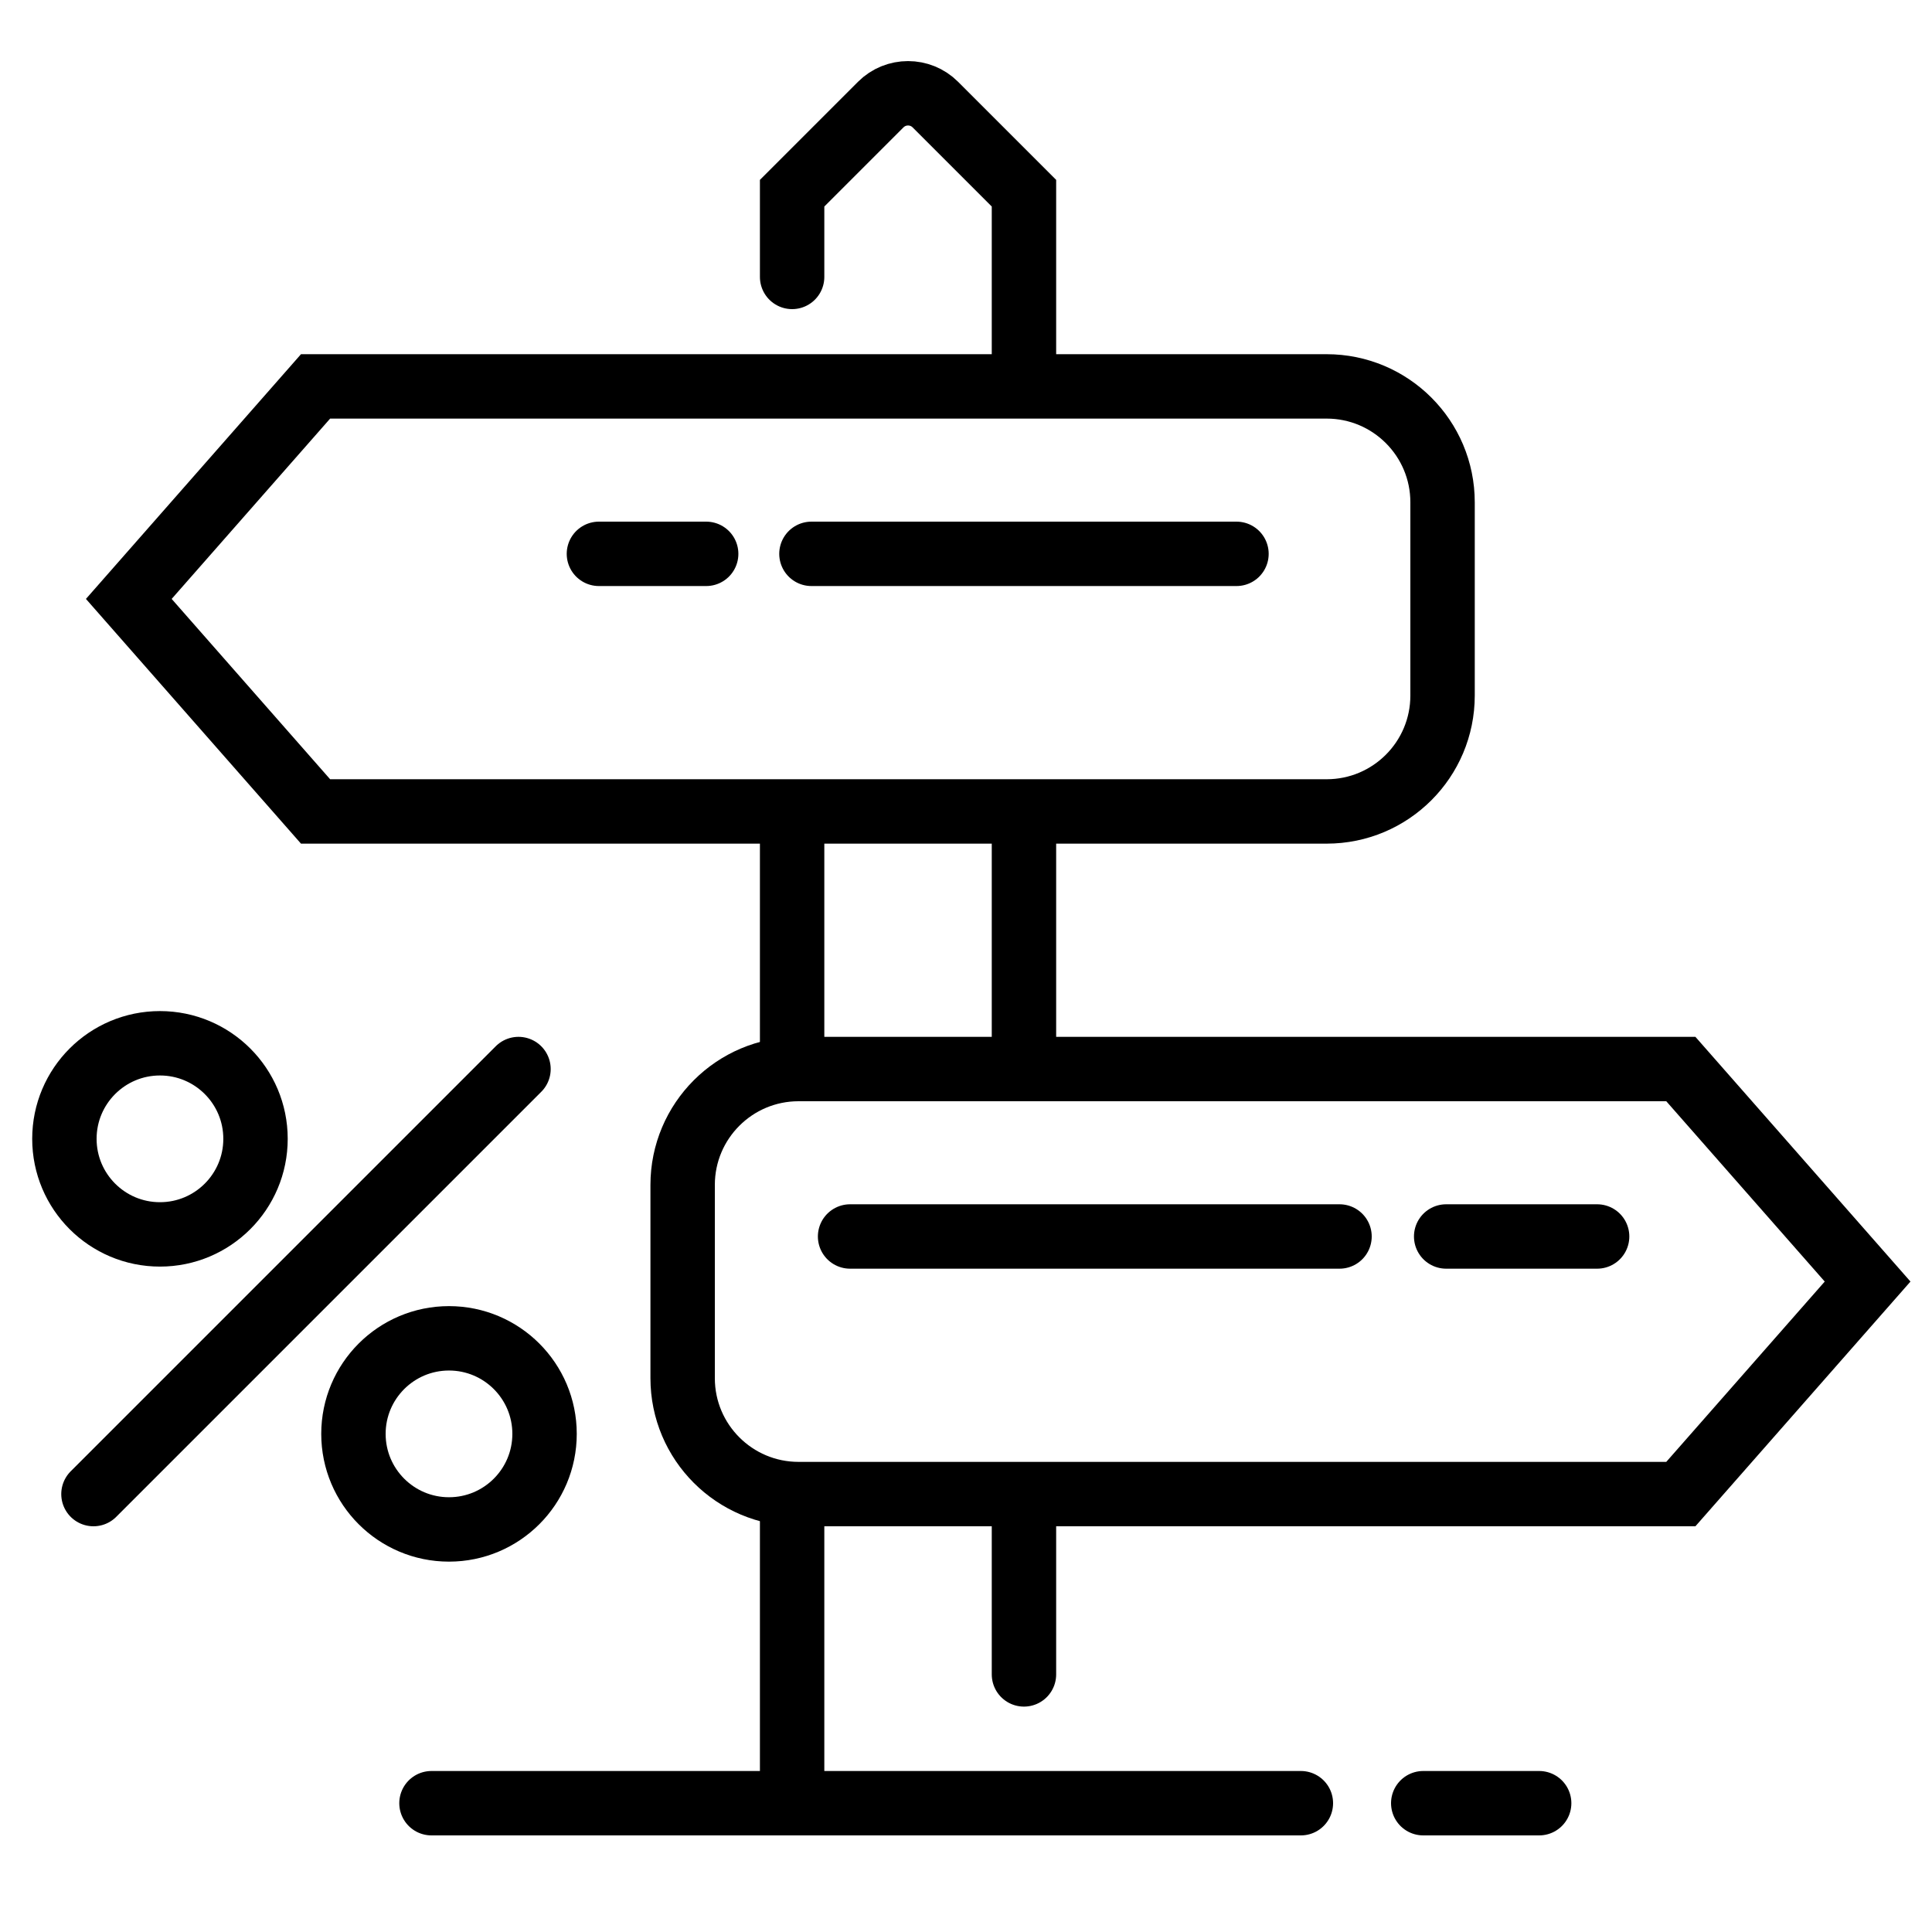
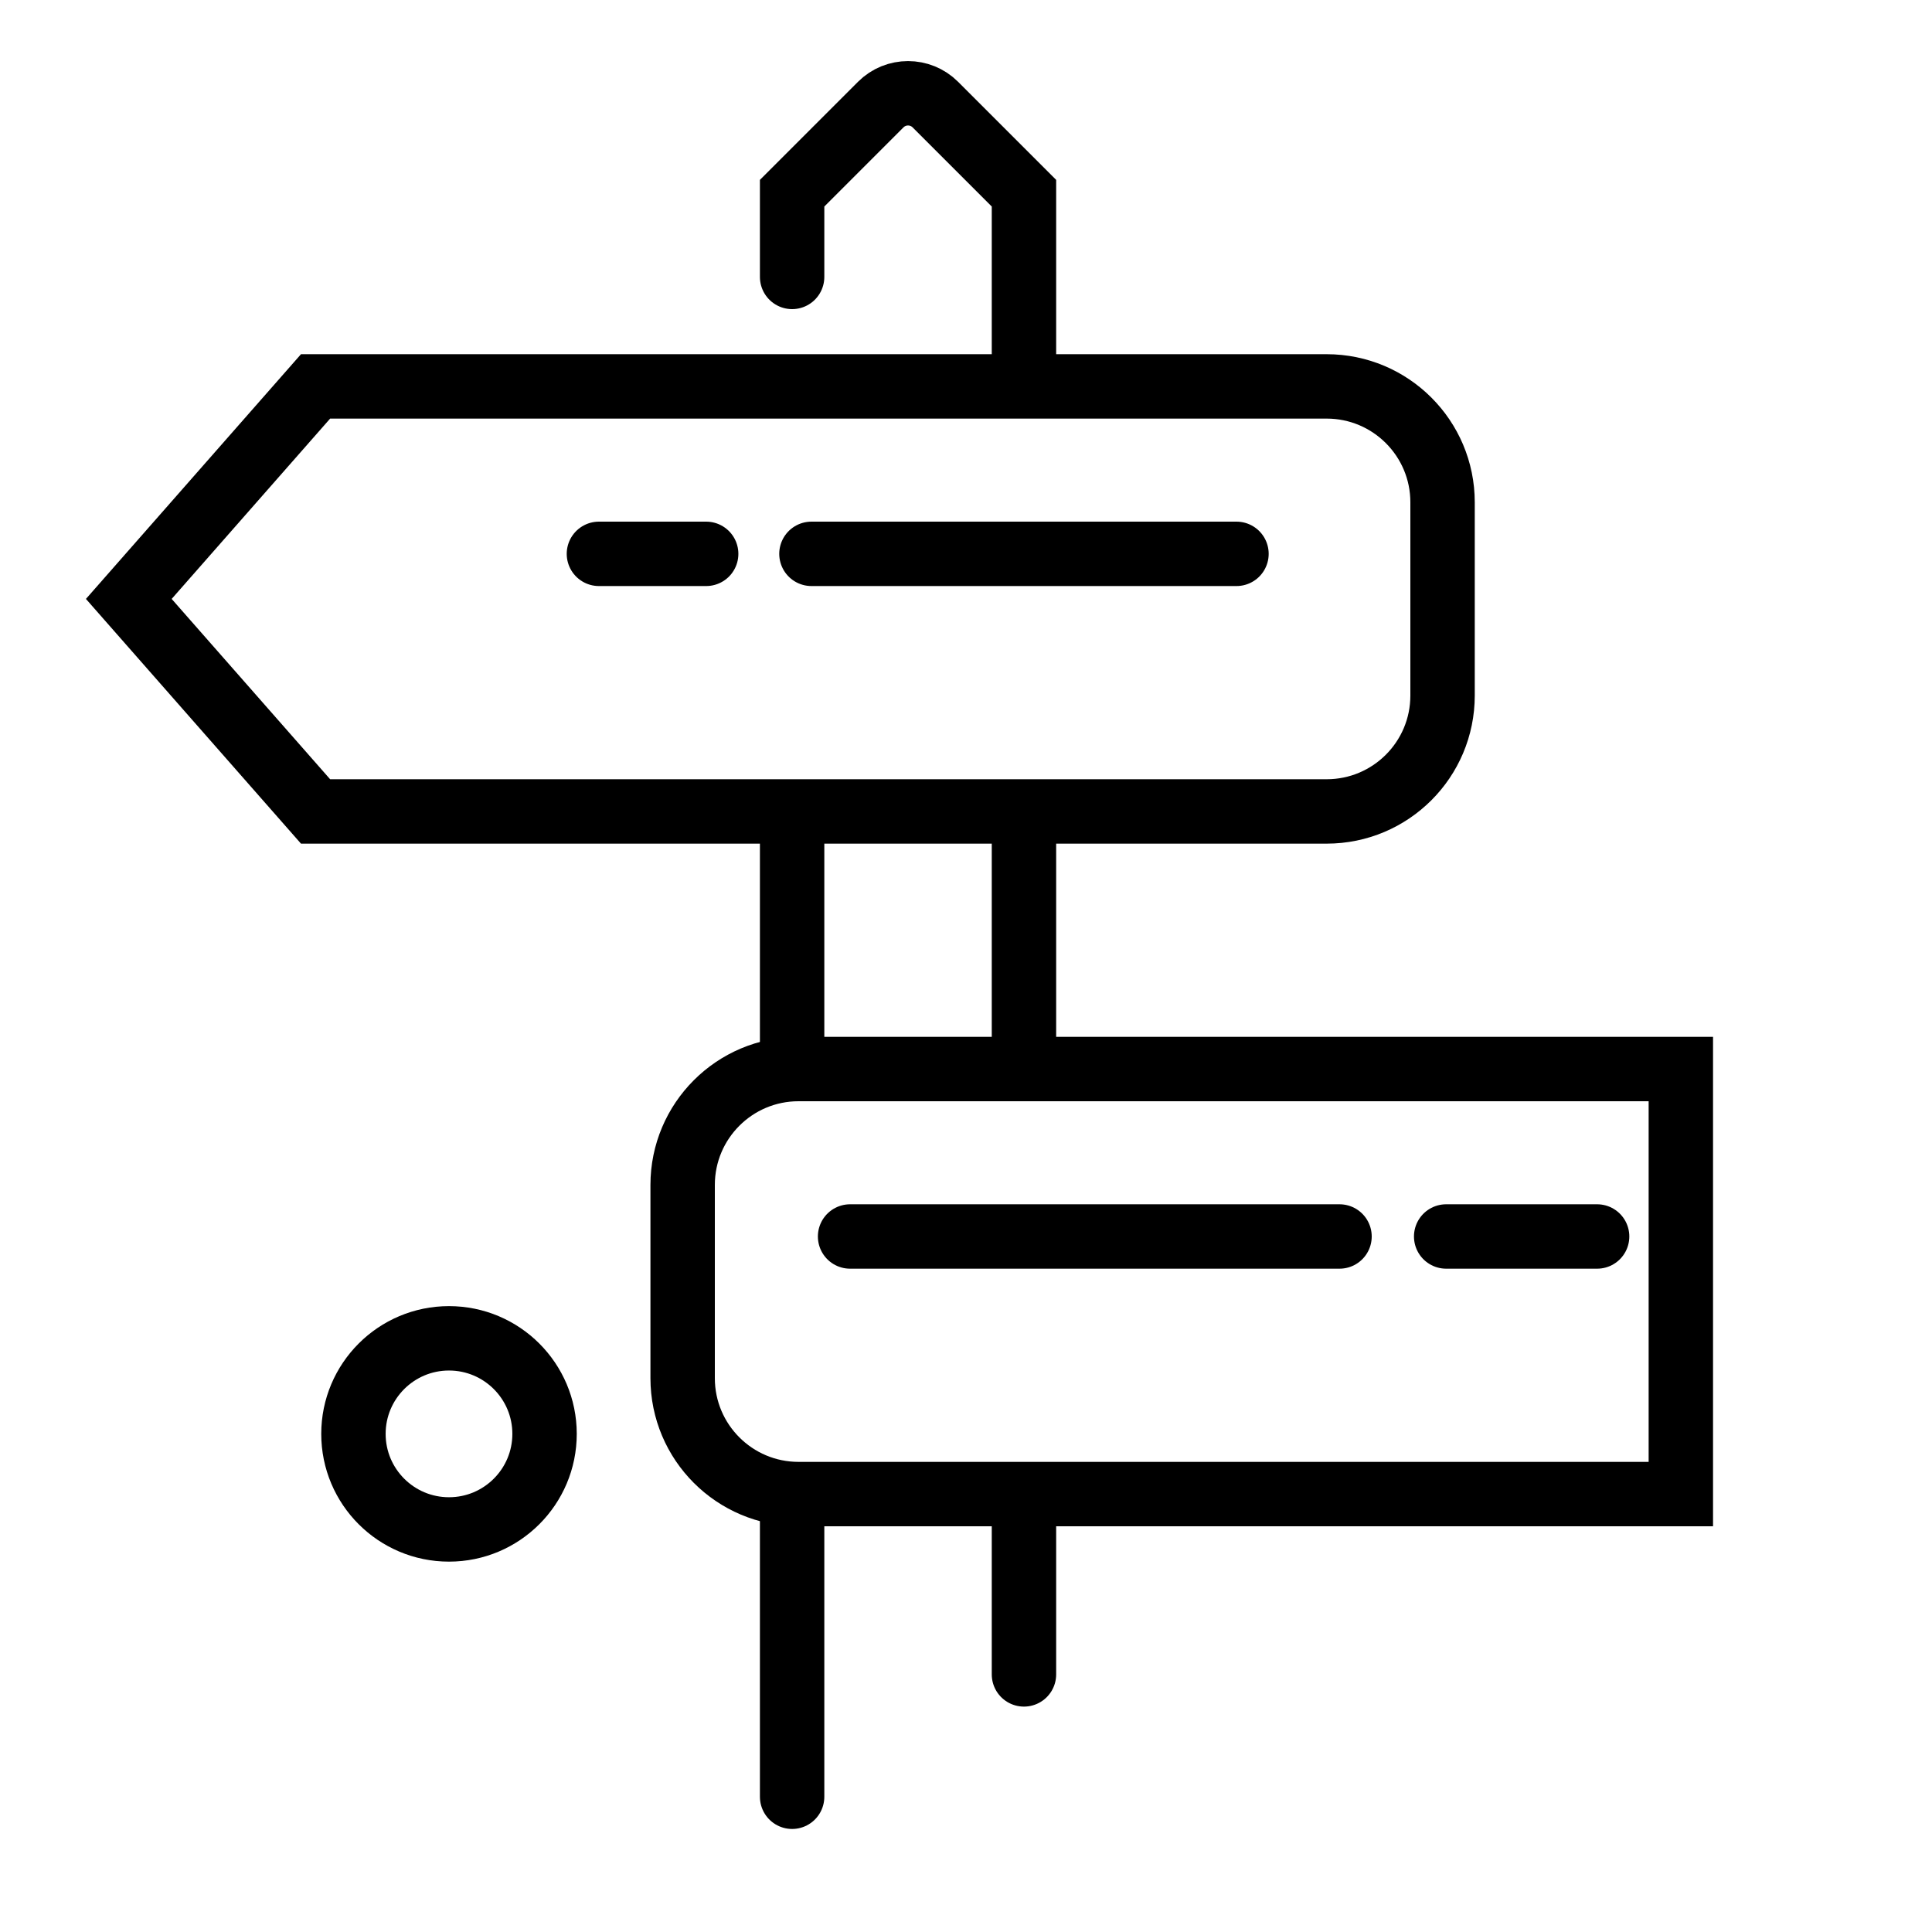
<svg xmlns="http://www.w3.org/2000/svg" width="150" height="150" viewBox="0 0 150 150" fill="none">
  <path d="M61.5 21.5V15L68.379 8.121C69.55 6.95 71.45 6.95 72.621 8.121L79.5 15V28.5M79.5 65.5V81M79.5 116.5V130M61.5 65.5V81M61.5 116.5V139.5" stroke="black" stroke-width="5" stroke-linecap="round" />
  <path d="M24.5 30H103C107.971 30 112 34.029 112 39V54C112 58.971 107.971 63 103 63H24.5L10 46.5L24.5 30Z" stroke="black" stroke-width="5" stroke-linecap="round" />
  <path d="M96 43H63M54.827 43H46.5" stroke="black" stroke-width="5" stroke-linecap="round" />
-   <path d="M130.5 83H62C57.029 83 53 87.029 53 92V107C53 111.971 57.029 116 62 116H130.5L145 99.5L130.5 83Z" stroke="black" stroke-width="5" stroke-linecap="round" />
+   <path d="M130.5 83H62C57.029 83 53 87.029 53 92V107C53 111.971 57.029 116 62 116H130.5L130.5 83Z" stroke="black" stroke-width="5" stroke-linecap="round" />
  <path d="M66 96H104M112.28 96H124" stroke="black" stroke-width="5" stroke-linecap="round" />
-   <path d="M33.5 140H101M110.5 140H119.5" stroke="black" stroke-width="5" stroke-linecap="round" />
-   <circle cx="12.419" cy="88.419" r="7.419" stroke="black" stroke-width="5" />
  <circle cx="34.86" cy="111.326" r="7.419" stroke="black" stroke-width="5" />
-   <path d="M40.256 83L7.256 116" stroke="black" stroke-width="5" stroke-linecap="round" />
</svg>